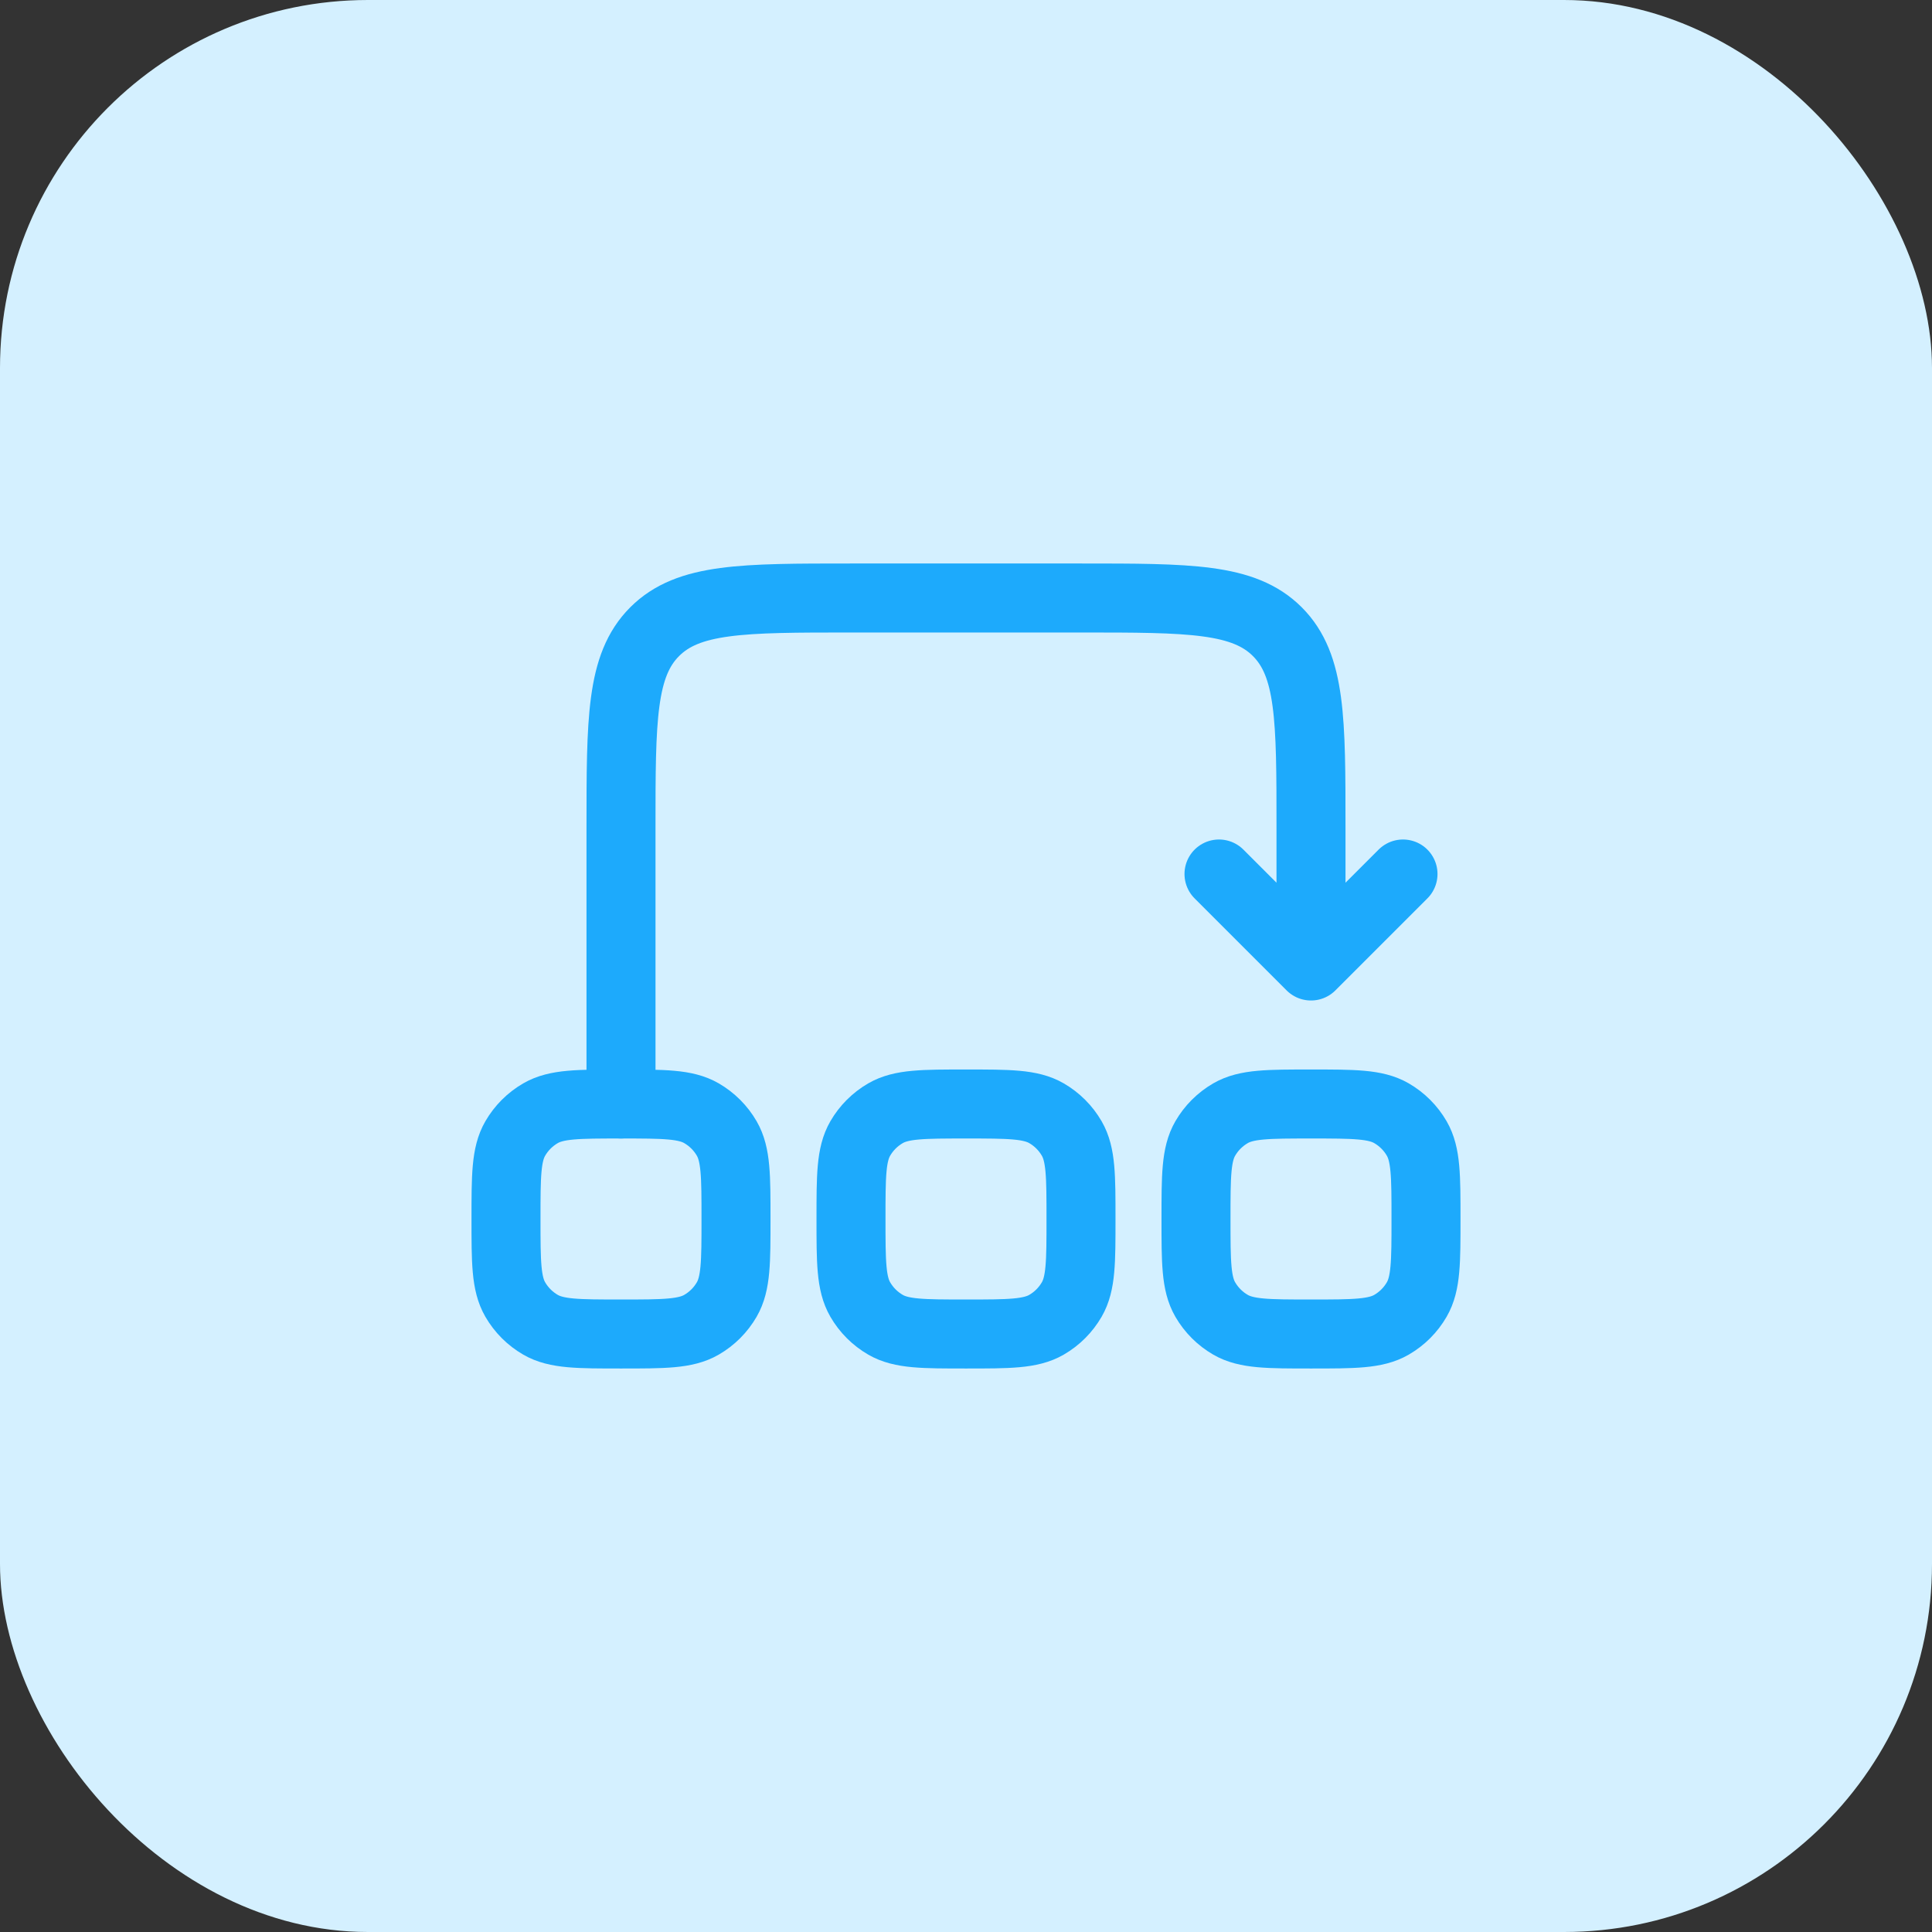
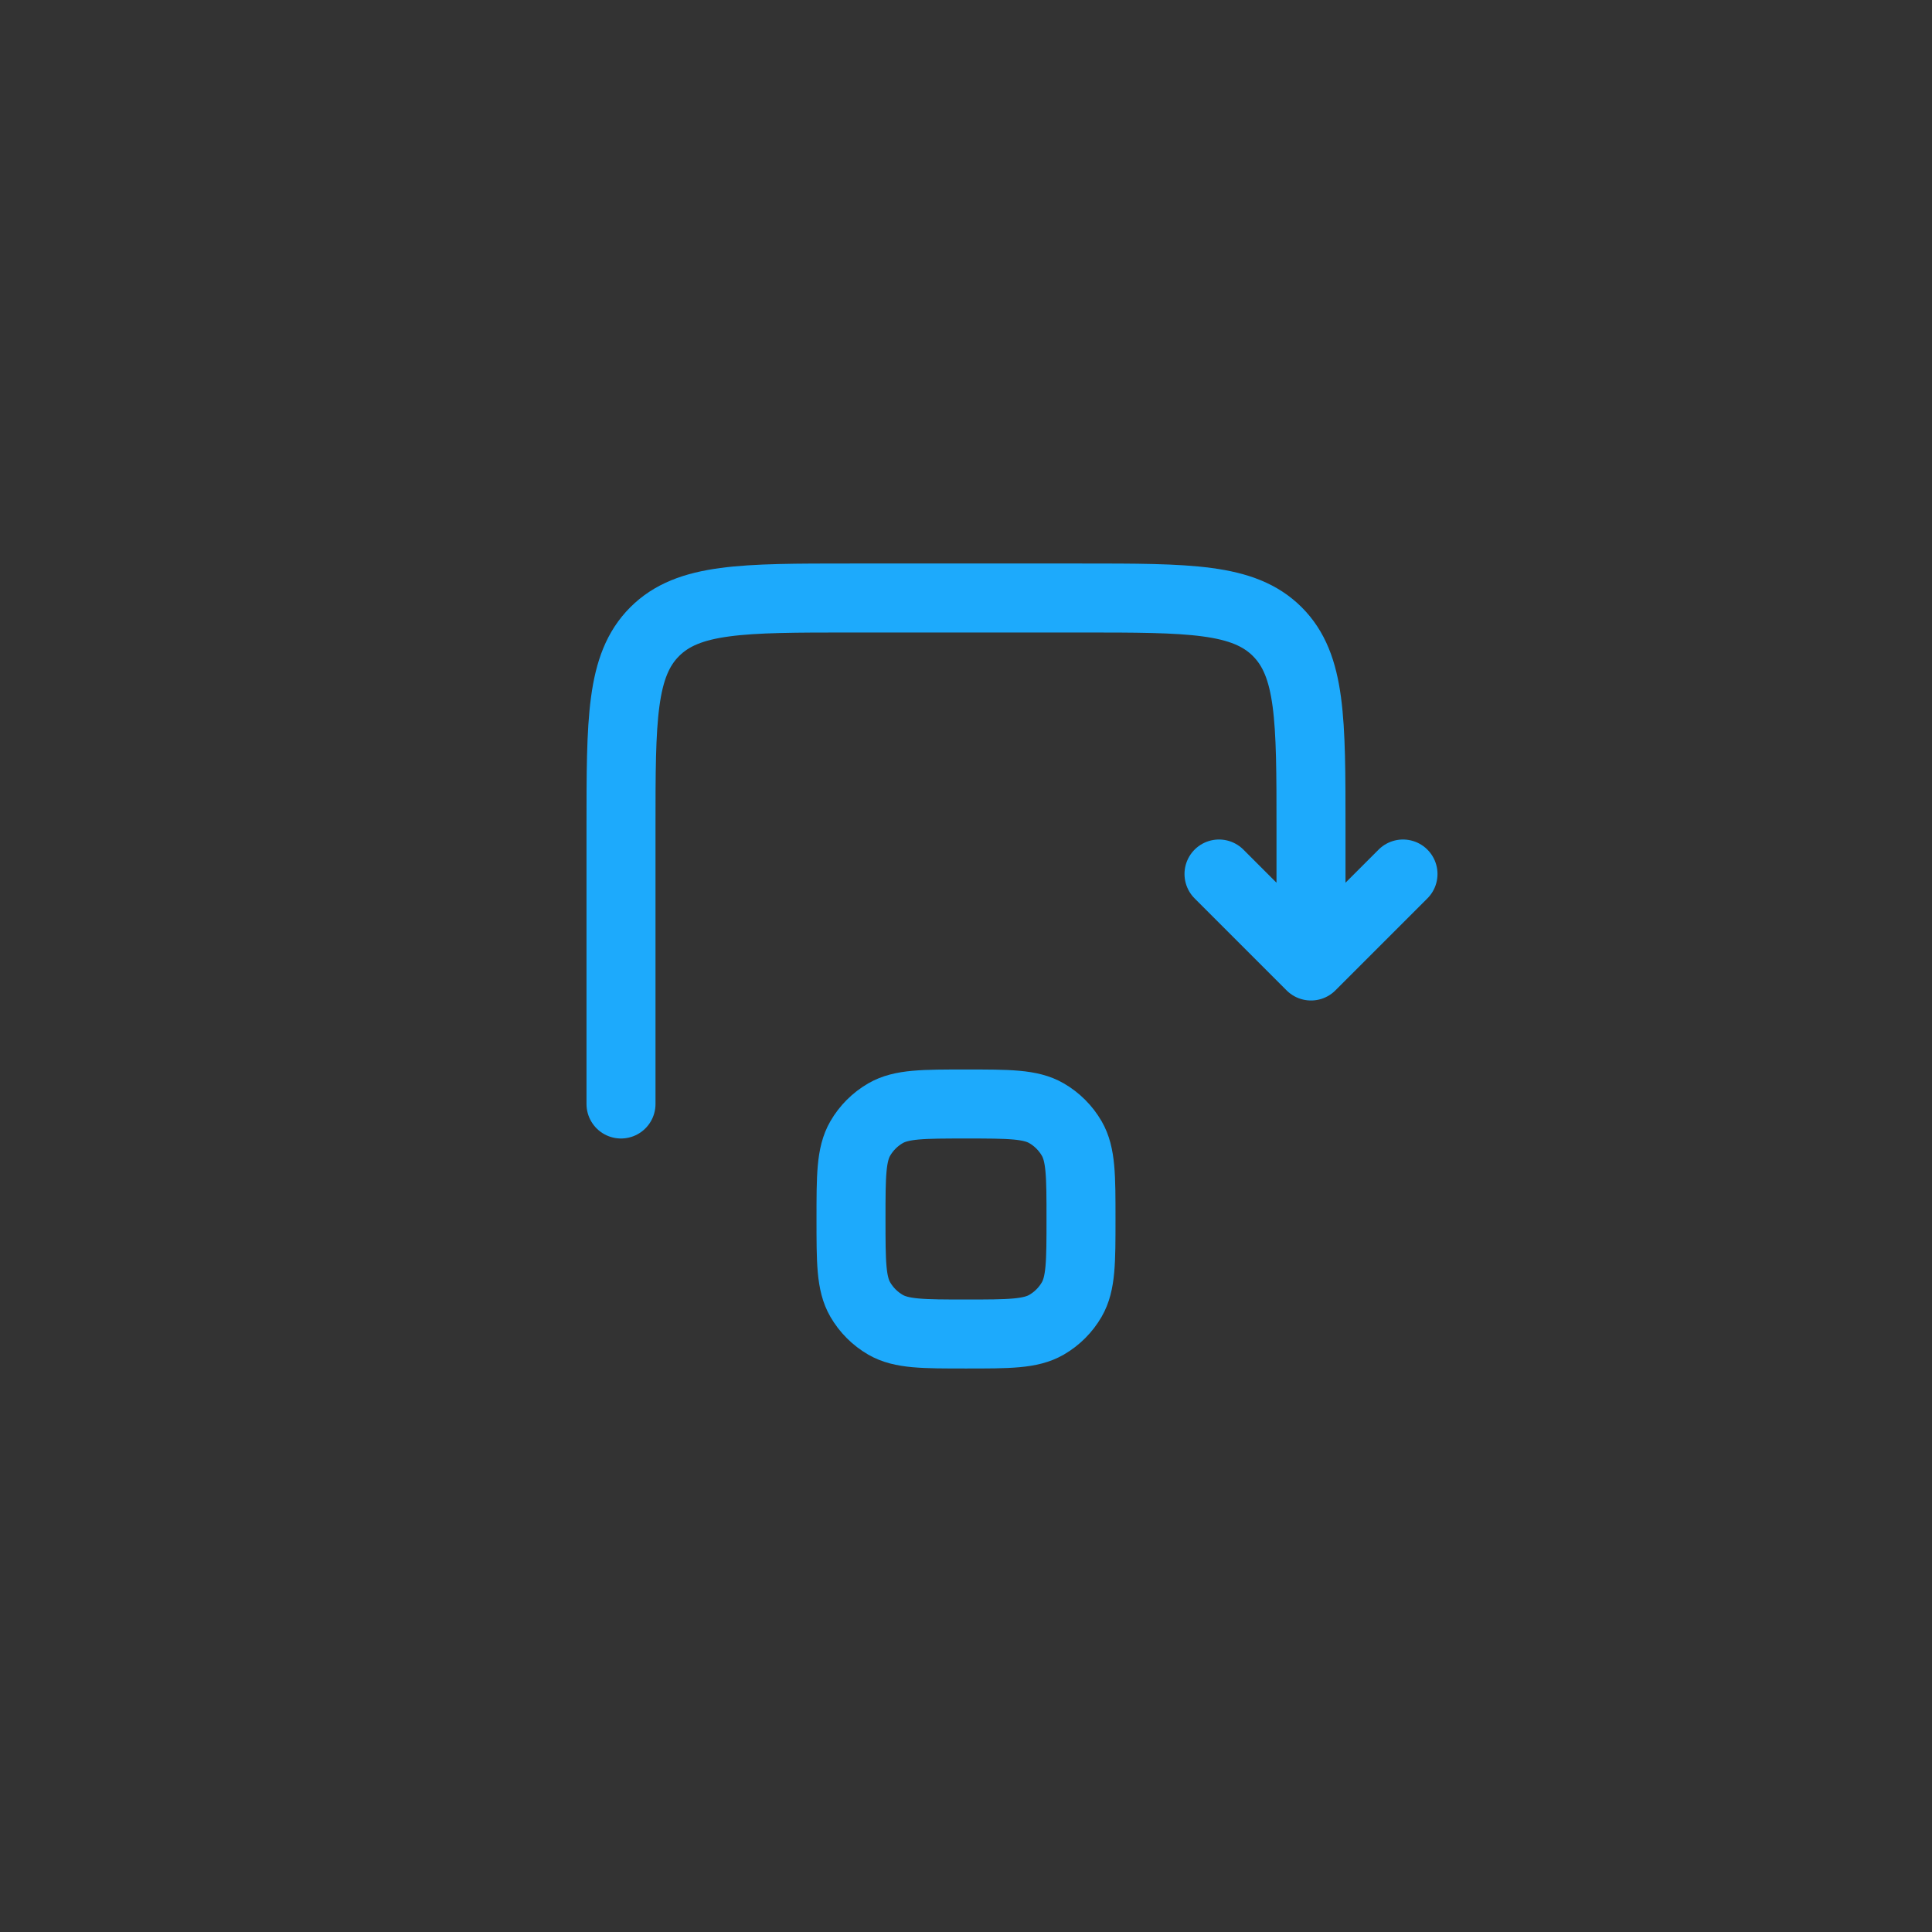
<svg xmlns="http://www.w3.org/2000/svg" width="42" height="42" viewBox="0 0 42 42" fill="none">
  <rect x="0" y="0" width="42" height="42" fill="#333333" stroke="none" />
-   <rect width="42" height="42" rx="8" fill="#D4F0FF" />
-   <path d="M11 26.5C11 25.565 11 25.098 11.201 24.75C11.333 24.522 11.522 24.333 11.75 24.201C12.098 24 12.565 24 13.5 24C14.435 24 14.902 24 15.25 24.201C15.478 24.333 15.667 24.522 15.799 24.75C16 25.098 16 25.565 16 26.5C16 27.435 16 27.902 15.799 28.25C15.667 28.478 15.478 28.667 15.25 28.799C14.902 29 14.435 29 13.5 29C12.565 29 12.098 29 11.75 28.799C11.522 28.667 11.333 28.478 11.201 28.25C11 27.902 11 27.435 11 26.5Z" stroke="#1DAAFC" stroke-width="1.5" />
  <path d="M18.5 26.5C18.5 25.565 18.5 25.098 18.701 24.75C18.833 24.522 19.022 24.333 19.25 24.201C19.598 24 20.065 24 21 24C21.935 24 22.402 24 22.75 24.201C22.978 24.333 23.167 24.522 23.299 24.75C23.5 25.098 23.5 25.565 23.5 26.5C23.5 27.435 23.5 27.902 23.299 28.25C23.167 28.478 22.978 28.667 22.75 28.799C22.402 29 21.935 29 21 29C20.065 29 19.598 29 19.25 28.799C19.022 28.667 18.833 28.478 18.701 28.25C18.5 27.902 18.5 27.435 18.5 26.5Z" stroke="#1DAAFC" stroke-width="1.5" />
-   <path d="M26 26.5C26 25.565 26 25.098 26.201 24.75C26.333 24.522 26.522 24.333 26.75 24.201C27.098 24 27.565 24 28.5 24C29.435 24 29.902 24 30.25 24.201C30.478 24.333 30.667 24.522 30.799 24.75C31 25.098 31 25.565 31 26.5C31 27.435 31 27.902 30.799 28.25C30.667 28.478 30.478 28.667 30.25 28.799C29.902 29 29.435 29 28.5 29C27.565 29 27.098 29 26.75 28.799C26.522 28.667 26.333 28.478 26.201 28.25C26 27.902 26 27.435 26 26.5Z" stroke="#1DAAFC" stroke-width="1.5" />
  <path d="M13.5 24V18C13.5 15.643 13.5 14.464 14.232 13.732C14.964 13 16.143 13 18.5 13H23.5C25.857 13 27.035 13 27.768 13.732C28.5 14.464 28.5 15.643 28.5 18V21M28.5 21L30.5 19M28.5 21L26.5 19" stroke="#1DAAFC" stroke-width="1.5" stroke-linecap="round" stroke-linejoin="round" />
</svg>